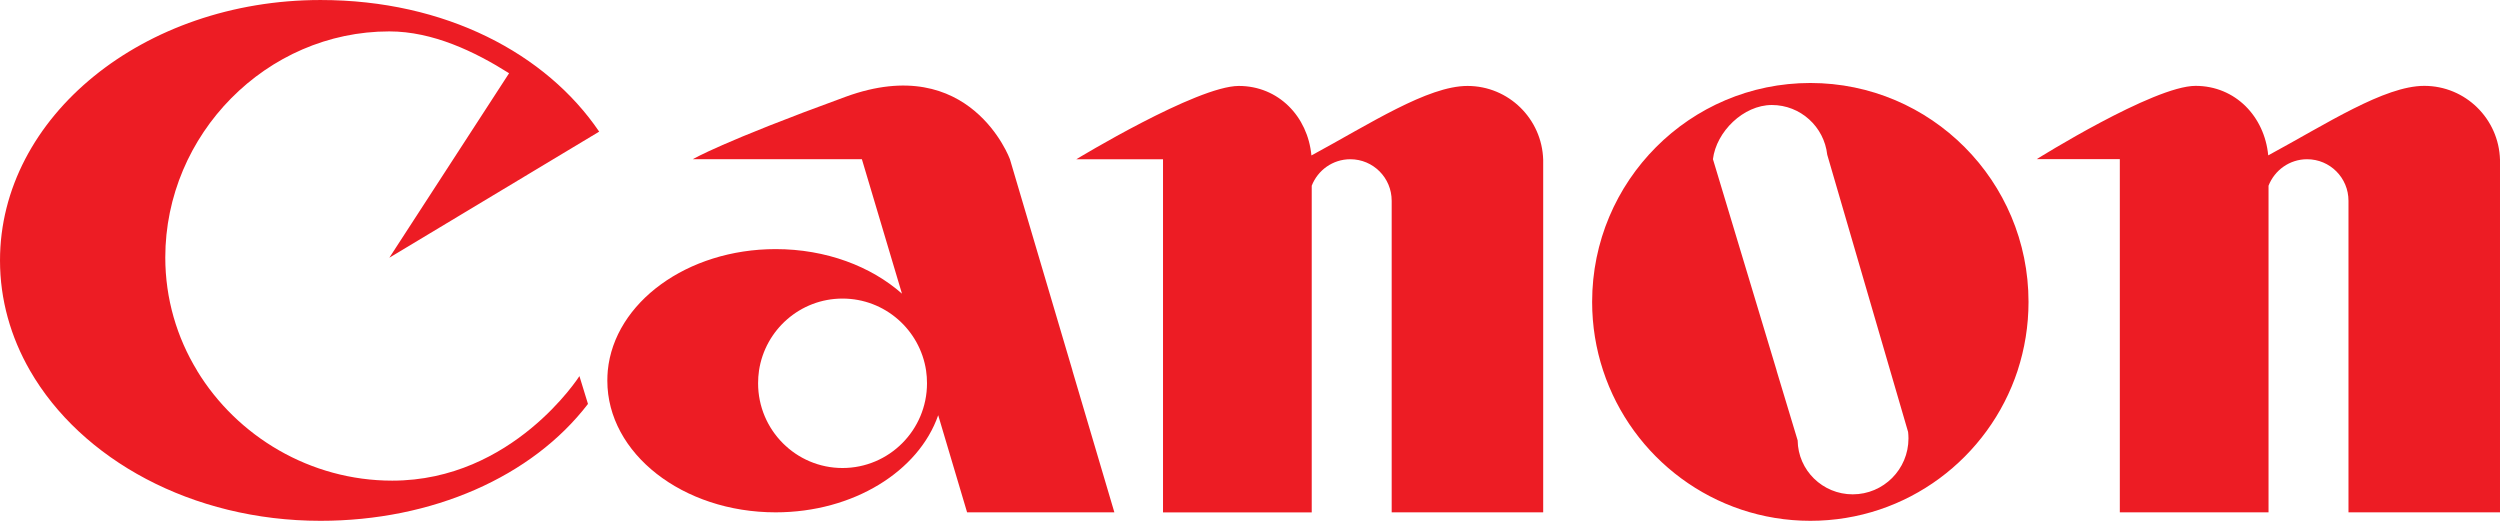
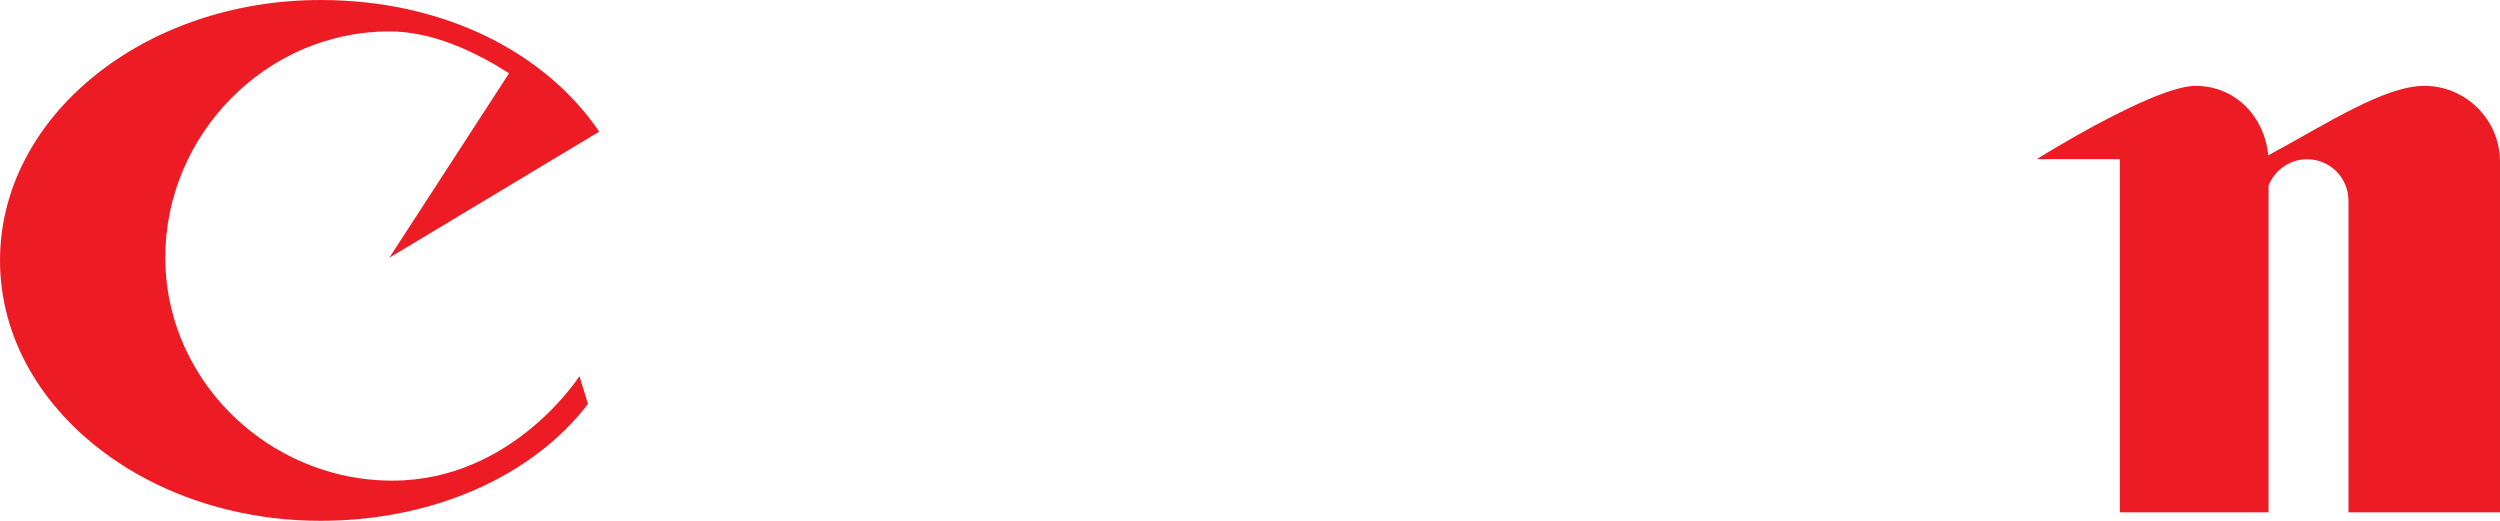
<svg xmlns="http://www.w3.org/2000/svg" xml:space="preserve" width="25.82mm" height="5.379mm" style="shape-rendering:geometricPrecision; text-rendering:geometricPrecision; image-rendering:optimizeQuality; fill-rule:evenodd; clip-rule:evenodd" viewBox="0 0 330.5 68.85">
  <defs>
    <style type="text/css">       .fil0 {fill:#ED1C24;fill-rule:nonzero}     </style>
  </defs>
  <g id="Layer_x0020_1">
    <g id="_1578492478352">
      <path class="fil0" d="M26.05 49c5.29,8.71 15,14.54 25.8,14.54 15.96,0 24.75,-13.82 24.75,-13.82l1.13 3.68c-7.39,9.64 -20.59,15.45 -35.36,15.45 -17,0 -31.66,-8.13 -38.41,-19.87 -2.54,-4.42 -3.96,-9.35 -3.96,-14.55 0,-19.01 18.97,-34.43 42.37,-34.43 16.54,0 29.85,7.1 36.84,17.4l-27.74 16.67 15.83 -24.39c-4.53,-2.86 -10.09,-5.53 -15.83,-5.53 -16.25,0 -29.62,13.6 -29.62,29.89 0,5.46 1.54,10.59 4.21,14.96z" />
-       <path class="fil0" d="M100.34 48.99c-0.08,0.55 -0.12,1.11 -0.12,1.68 0,6.18 5,11.2 11.16,11.2 6.17,0 11.17,-5.02 11.17,-11.2 0,-0.57 -0.04,-1.13 -0.12,-1.68 -0.81,-5.38 -5.44,-9.52 -11.05,-9.52 -5.59,0 -10.23,4.13 -11.04,9.52zm41.43 -0.01l5.55 18.75 -19.47 0 -3.82 -12.84c-2.57,7.4 -11.21,12.84 -21.49,12.84 -12.29,0 -22.25,-7.79 -22.25,-17.4 0,-0.45 0.02,-0.9 0.06,-1.35 0.87,-8.97 10.48,-16.05 22.19,-16.05 6.66,0 12.62,2.28 16.7,5.89l-5.3 -17.78 -22.34 0c0,0 3.72,-2.24 20.2,-8.25 16.48,-6.02 21.71,8.25 21.71,8.25l8.27 27.94z" />
-       <path class="fil0" d="M204.01 48.98l0 18.75 -20.03 0 0 -18.75 0 -22.44c0,-3.04 -2.45,-5.49 -5.47,-5.49 -2.32,0 -4.3,1.45 -5.1,3.5l0 24.44 0 18.75 -19.66 0 0 -18.75 0 -27.94 -11.46 0c0,0 15.95,-9.69 21.48,-9.69 5.24,0 9.12,4.04 9.6,9.19 7.71,-4.17 15.37,-9.19 20.63,-9.19 5.44,0 9.86,4.35 10.01,9.77l0 27.86z" />
-       <path class="fil0" d="M234.86 48.98l2.79 9.24c0.05,3.96 3.3,7.13 7.28,7.13 4.07,0 7.37,-3.31 7.37,-7.39 0,-0.29 -0.02,-0.58 -0.05,-0.86l-2.37 -8.12 -8.32 -28.53c-0.41,-3.69 -3.53,-6.57 -7.32,-6.57 -3.76,0 -7.34,3.52 -7.79,7.16l8.42 27.94zm31.87 0.01c-3.8,11.54 -14.63,19.86 -27.4,19.86 -12.77,0 -23.61,-8.33 -27.4,-19.87 -0.94,-2.85 -1.45,-5.9 -1.45,-9.07 0,-15.98 12.92,-28.94 28.85,-28.94 15.93,0 28.84,12.96 28.84,28.94 0,3.17 -0.51,6.22 -1.44,9.07z" />
      <path class="fil0" d="M299.9 48.98l0 18.75 -19.66 0 0 -18.75 0 -27.94 -10.99 0c0,0 15.47,-9.69 21,-9.69 5.25,0 9.12,4.04 9.61,9.19 7.71,-4.17 15.36,-9.19 20.63,-9.19 5.44,0 9.86,4.35 10.01,9.77l0 27.86 0 18.75 -20.03 0 0 -18.75 0 -22.44c0,-3.04 -2.45,-5.49 -5.47,-5.49 -2.32,0 -4.3,1.45 -5.1,3.5l0 24.44z" />
    </g>
  </g>
</svg>